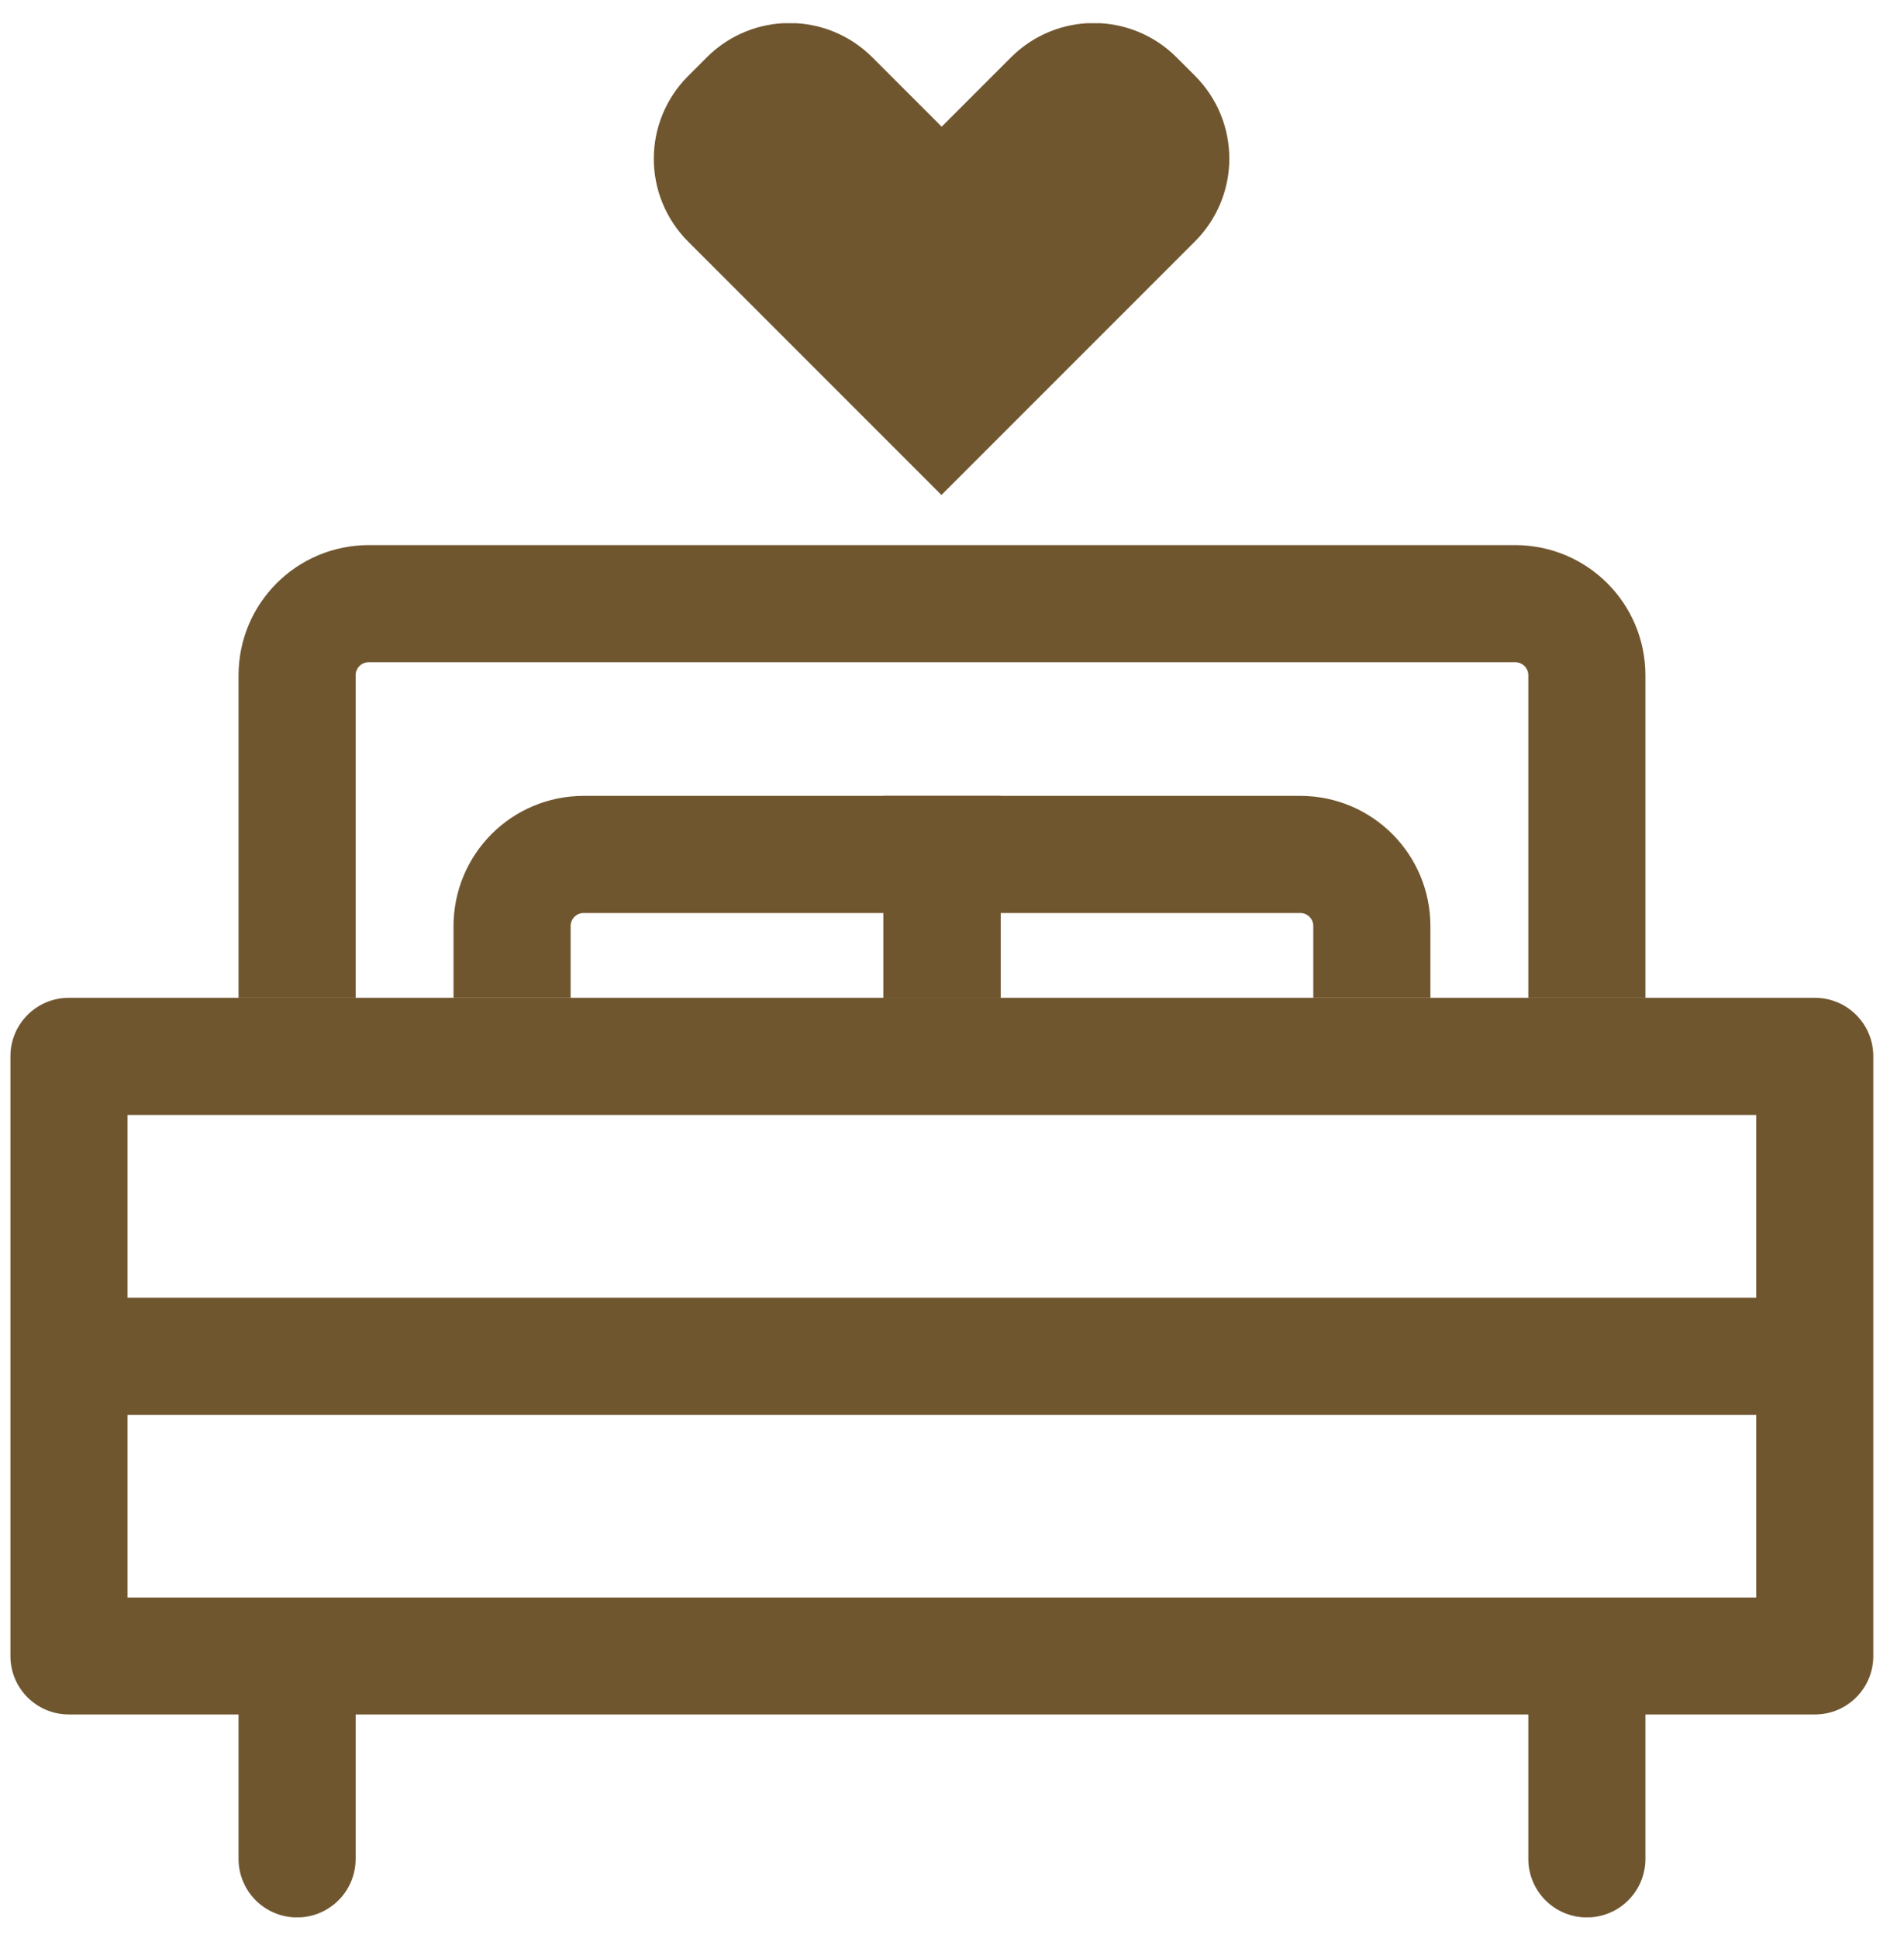
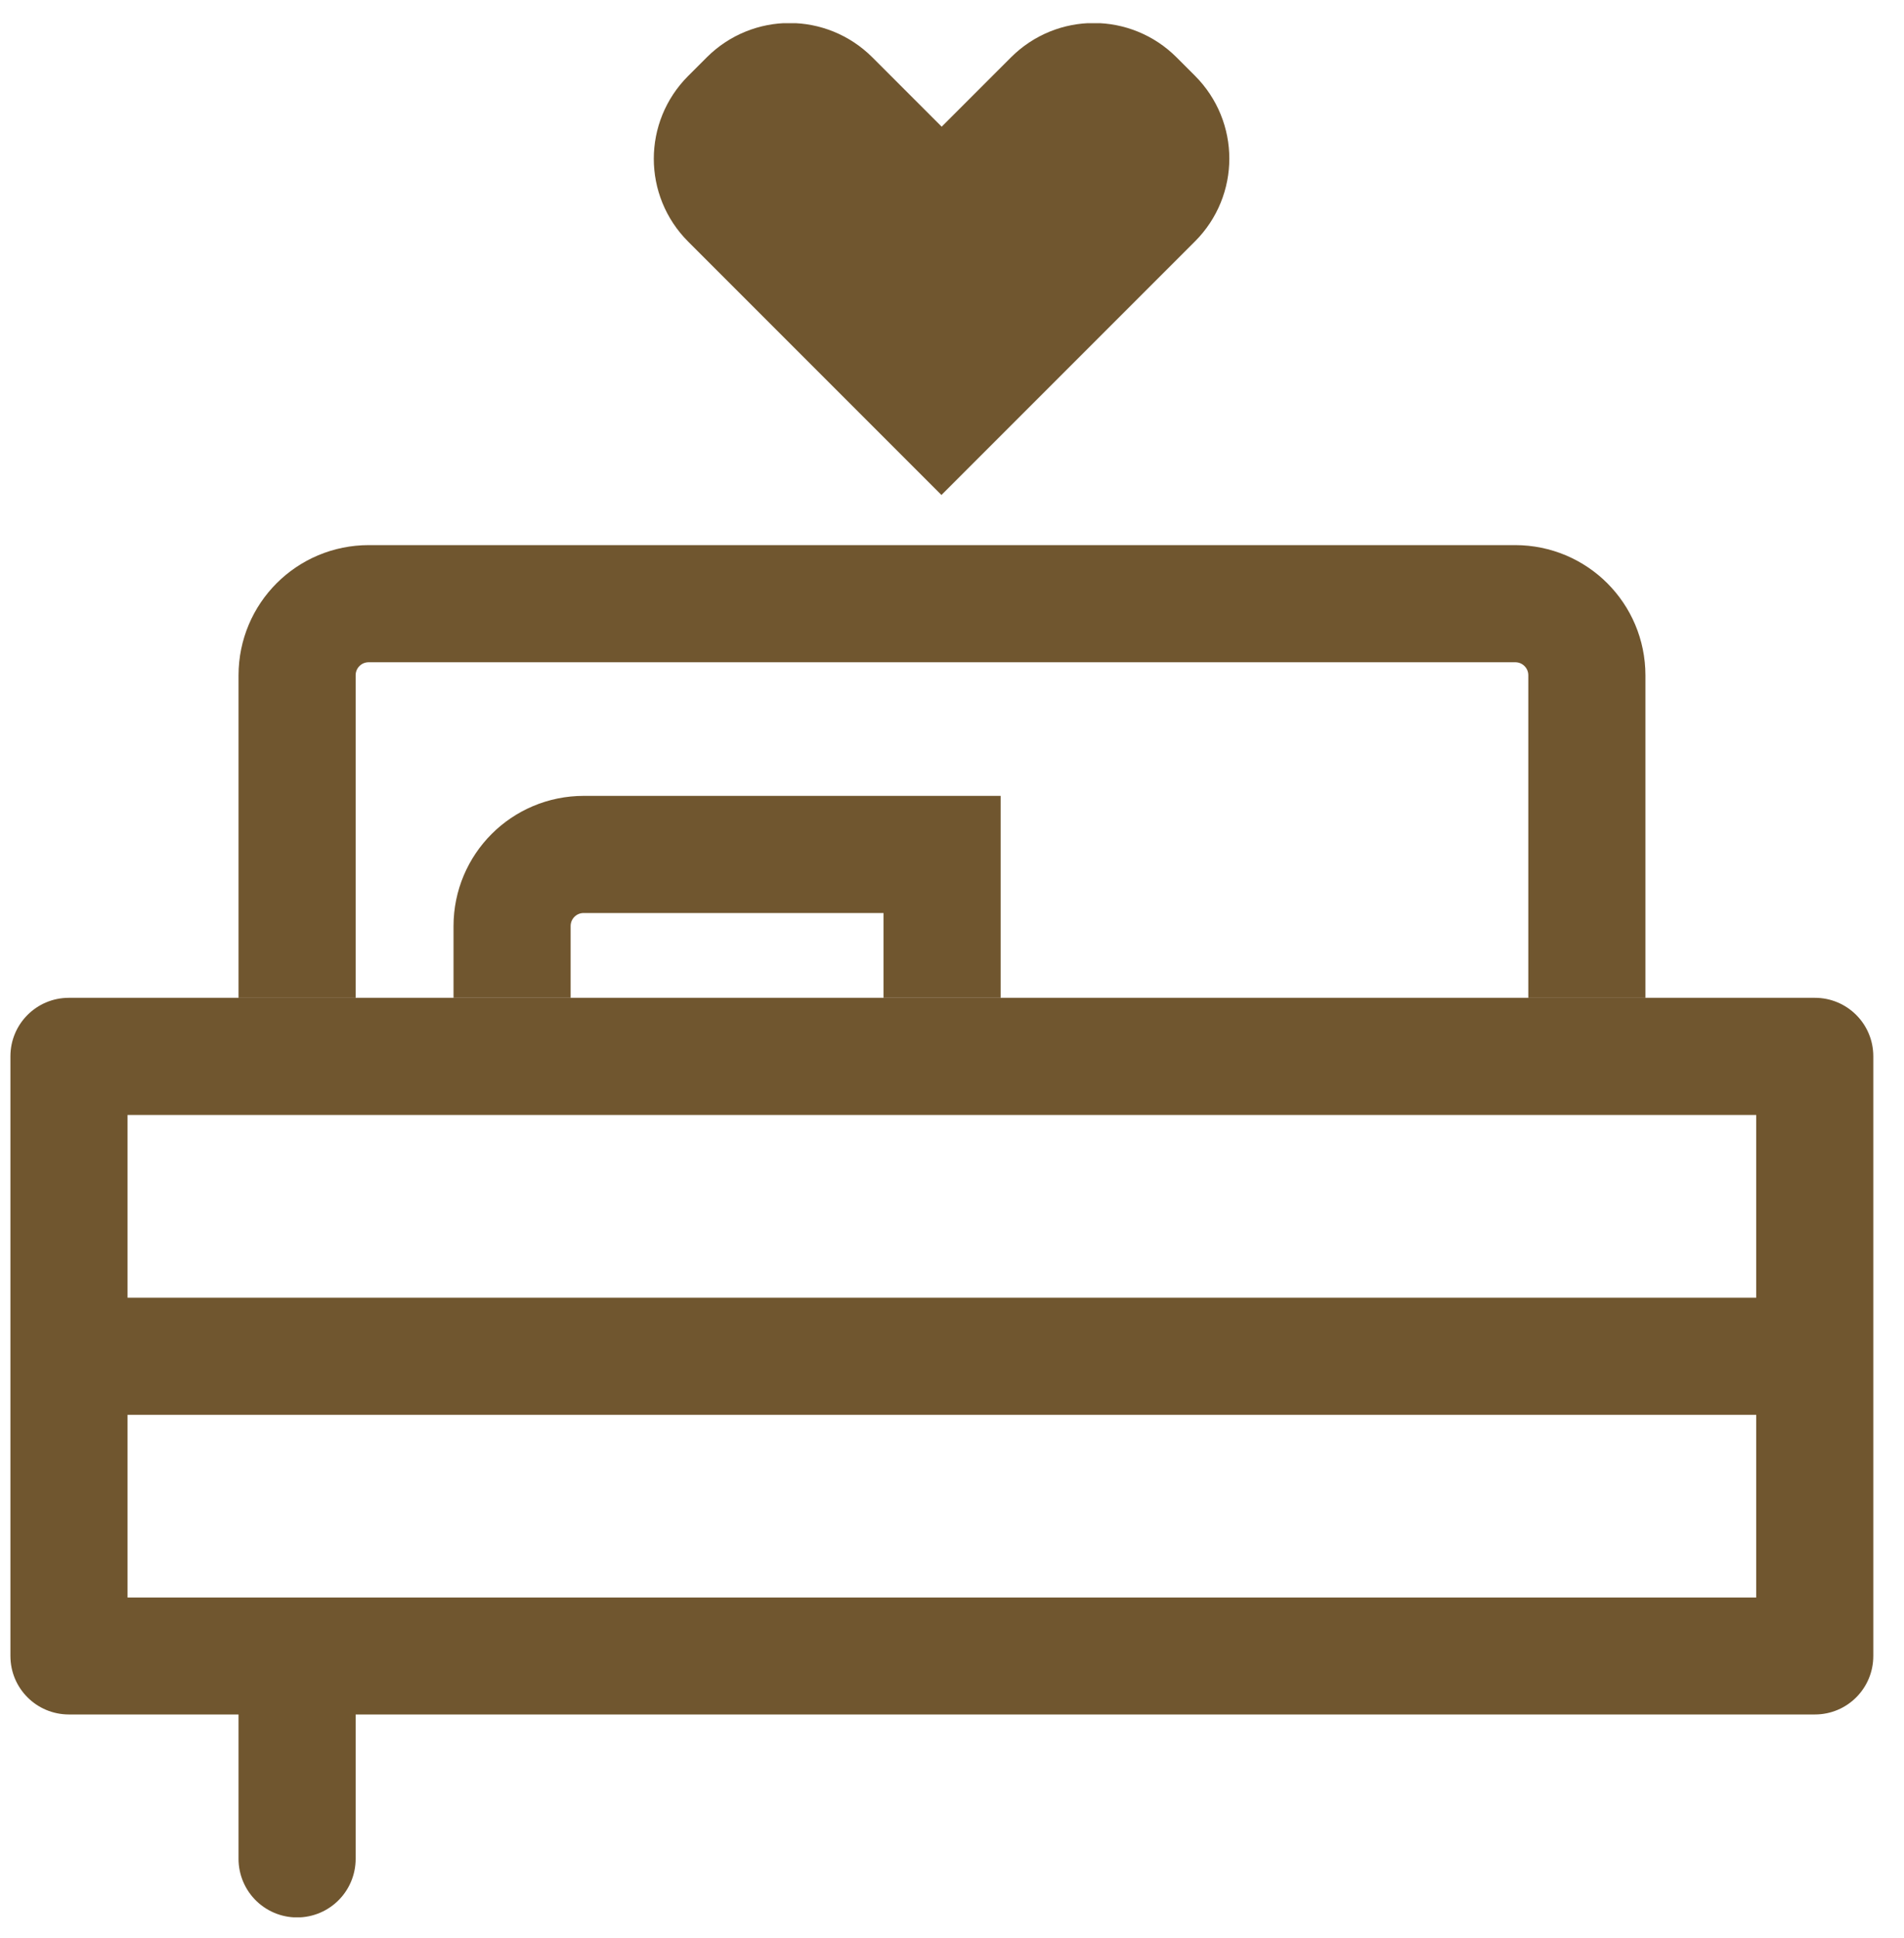
<svg xmlns="http://www.w3.org/2000/svg" width="57" height="58" viewBox="0 0 57 58" fill="none">
  <g clip-path="url(#clip0_0_282)">
    <path d="M52.576 33.37V47.813H3.818V33.37H52.576ZM54.326 29.864H2.062C1.091 29.864 0.312 30.65 0.312 31.614V49.563C0.312 50.534 1.097 51.313 2.062 51.313H54.332C55.303 51.313 56.081 50.528 56.081 49.563V31.614C56.081 30.643 55.296 29.864 54.332 29.864H54.326Z" fill="#70562F" />
    <path d="M8.894 51.319V55.635" stroke="#70562F" stroke-width="3.506" stroke-miterlimit="10" stroke-linecap="round" />
-     <path d="M47.506 51.319V55.635" stroke="#70562F" stroke-width="3.506" stroke-miterlimit="10" stroke-linecap="round" />
    <path d="M8.894 29.865V20.213C8.894 19.026 9.852 18.068 11.039 18.068H45.36C46.547 18.068 47.506 19.026 47.506 20.213V29.865" stroke="#70562F" stroke-width="3.506" stroke-linejoin="round" />
    <path d="M15.33 29.864V27.719C15.33 26.532 16.288 25.573 17.476 25.573H28.203V29.864" stroke="#70562F" stroke-width="3.506" stroke-miterlimit="10" />
-     <path d="M28.197 29.864V25.573H38.924C40.111 25.573 41.069 26.532 41.069 27.719V29.864" stroke="#70562F" stroke-width="3.506" stroke-miterlimit="10" />
    <path d="M2.458 40.592H53.936" stroke="#70562F" stroke-width="3.506" stroke-miterlimit="10" />
    <path d="M34.54 3.513L33.984 2.957C33.298 2.27 32.191 2.27 31.505 2.957L28.191 6.271L24.877 2.957C24.19 2.27 23.084 2.27 22.397 2.957L21.841 3.513C21.154 4.199 21.154 5.306 21.841 5.992L28.184 12.336L31.22 9.3L34.534 5.986C35.221 5.3 35.221 4.193 34.534 3.507L34.54 3.513Z" fill="#70562F" stroke="#70562F" stroke-width="3.506" stroke-miterlimit="10" />
  </g>
  <defs>
    <clipPath id="clip0_0_282">
      <rect width="55.77" height="56.691" fill="white" transform="translate(0.312 0.694)" />
    </clipPath>
  </defs>
</svg>